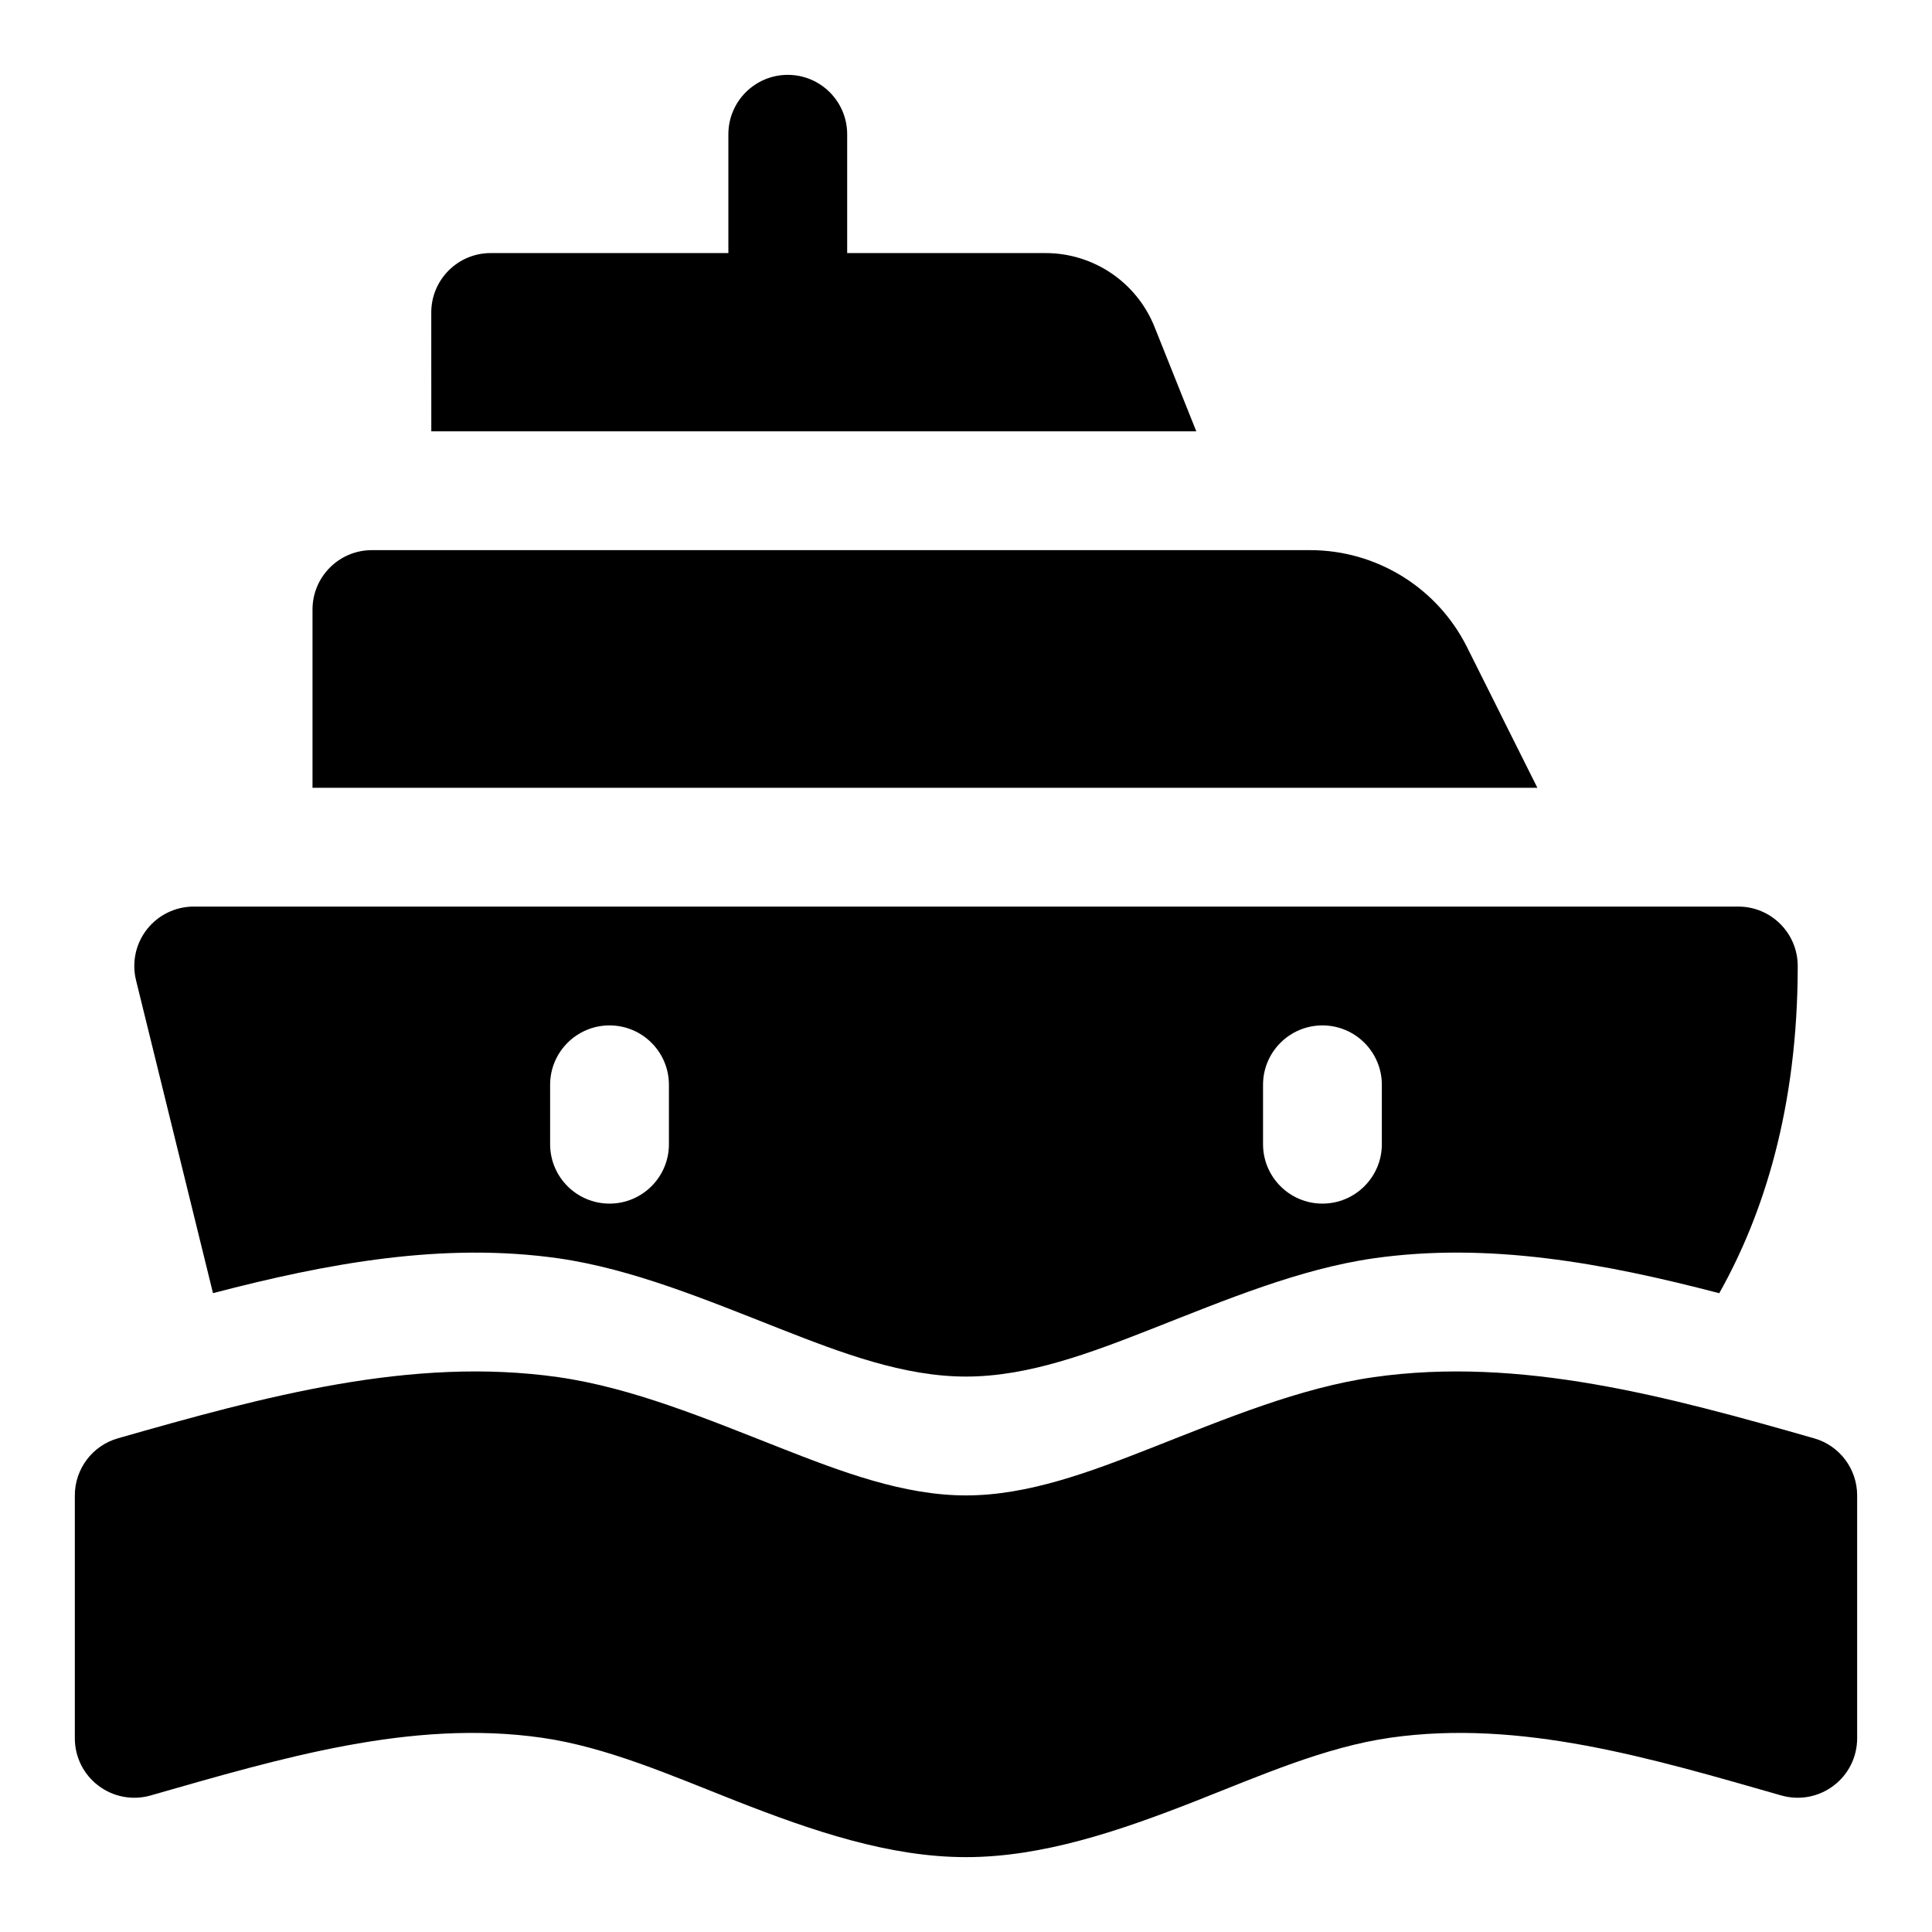
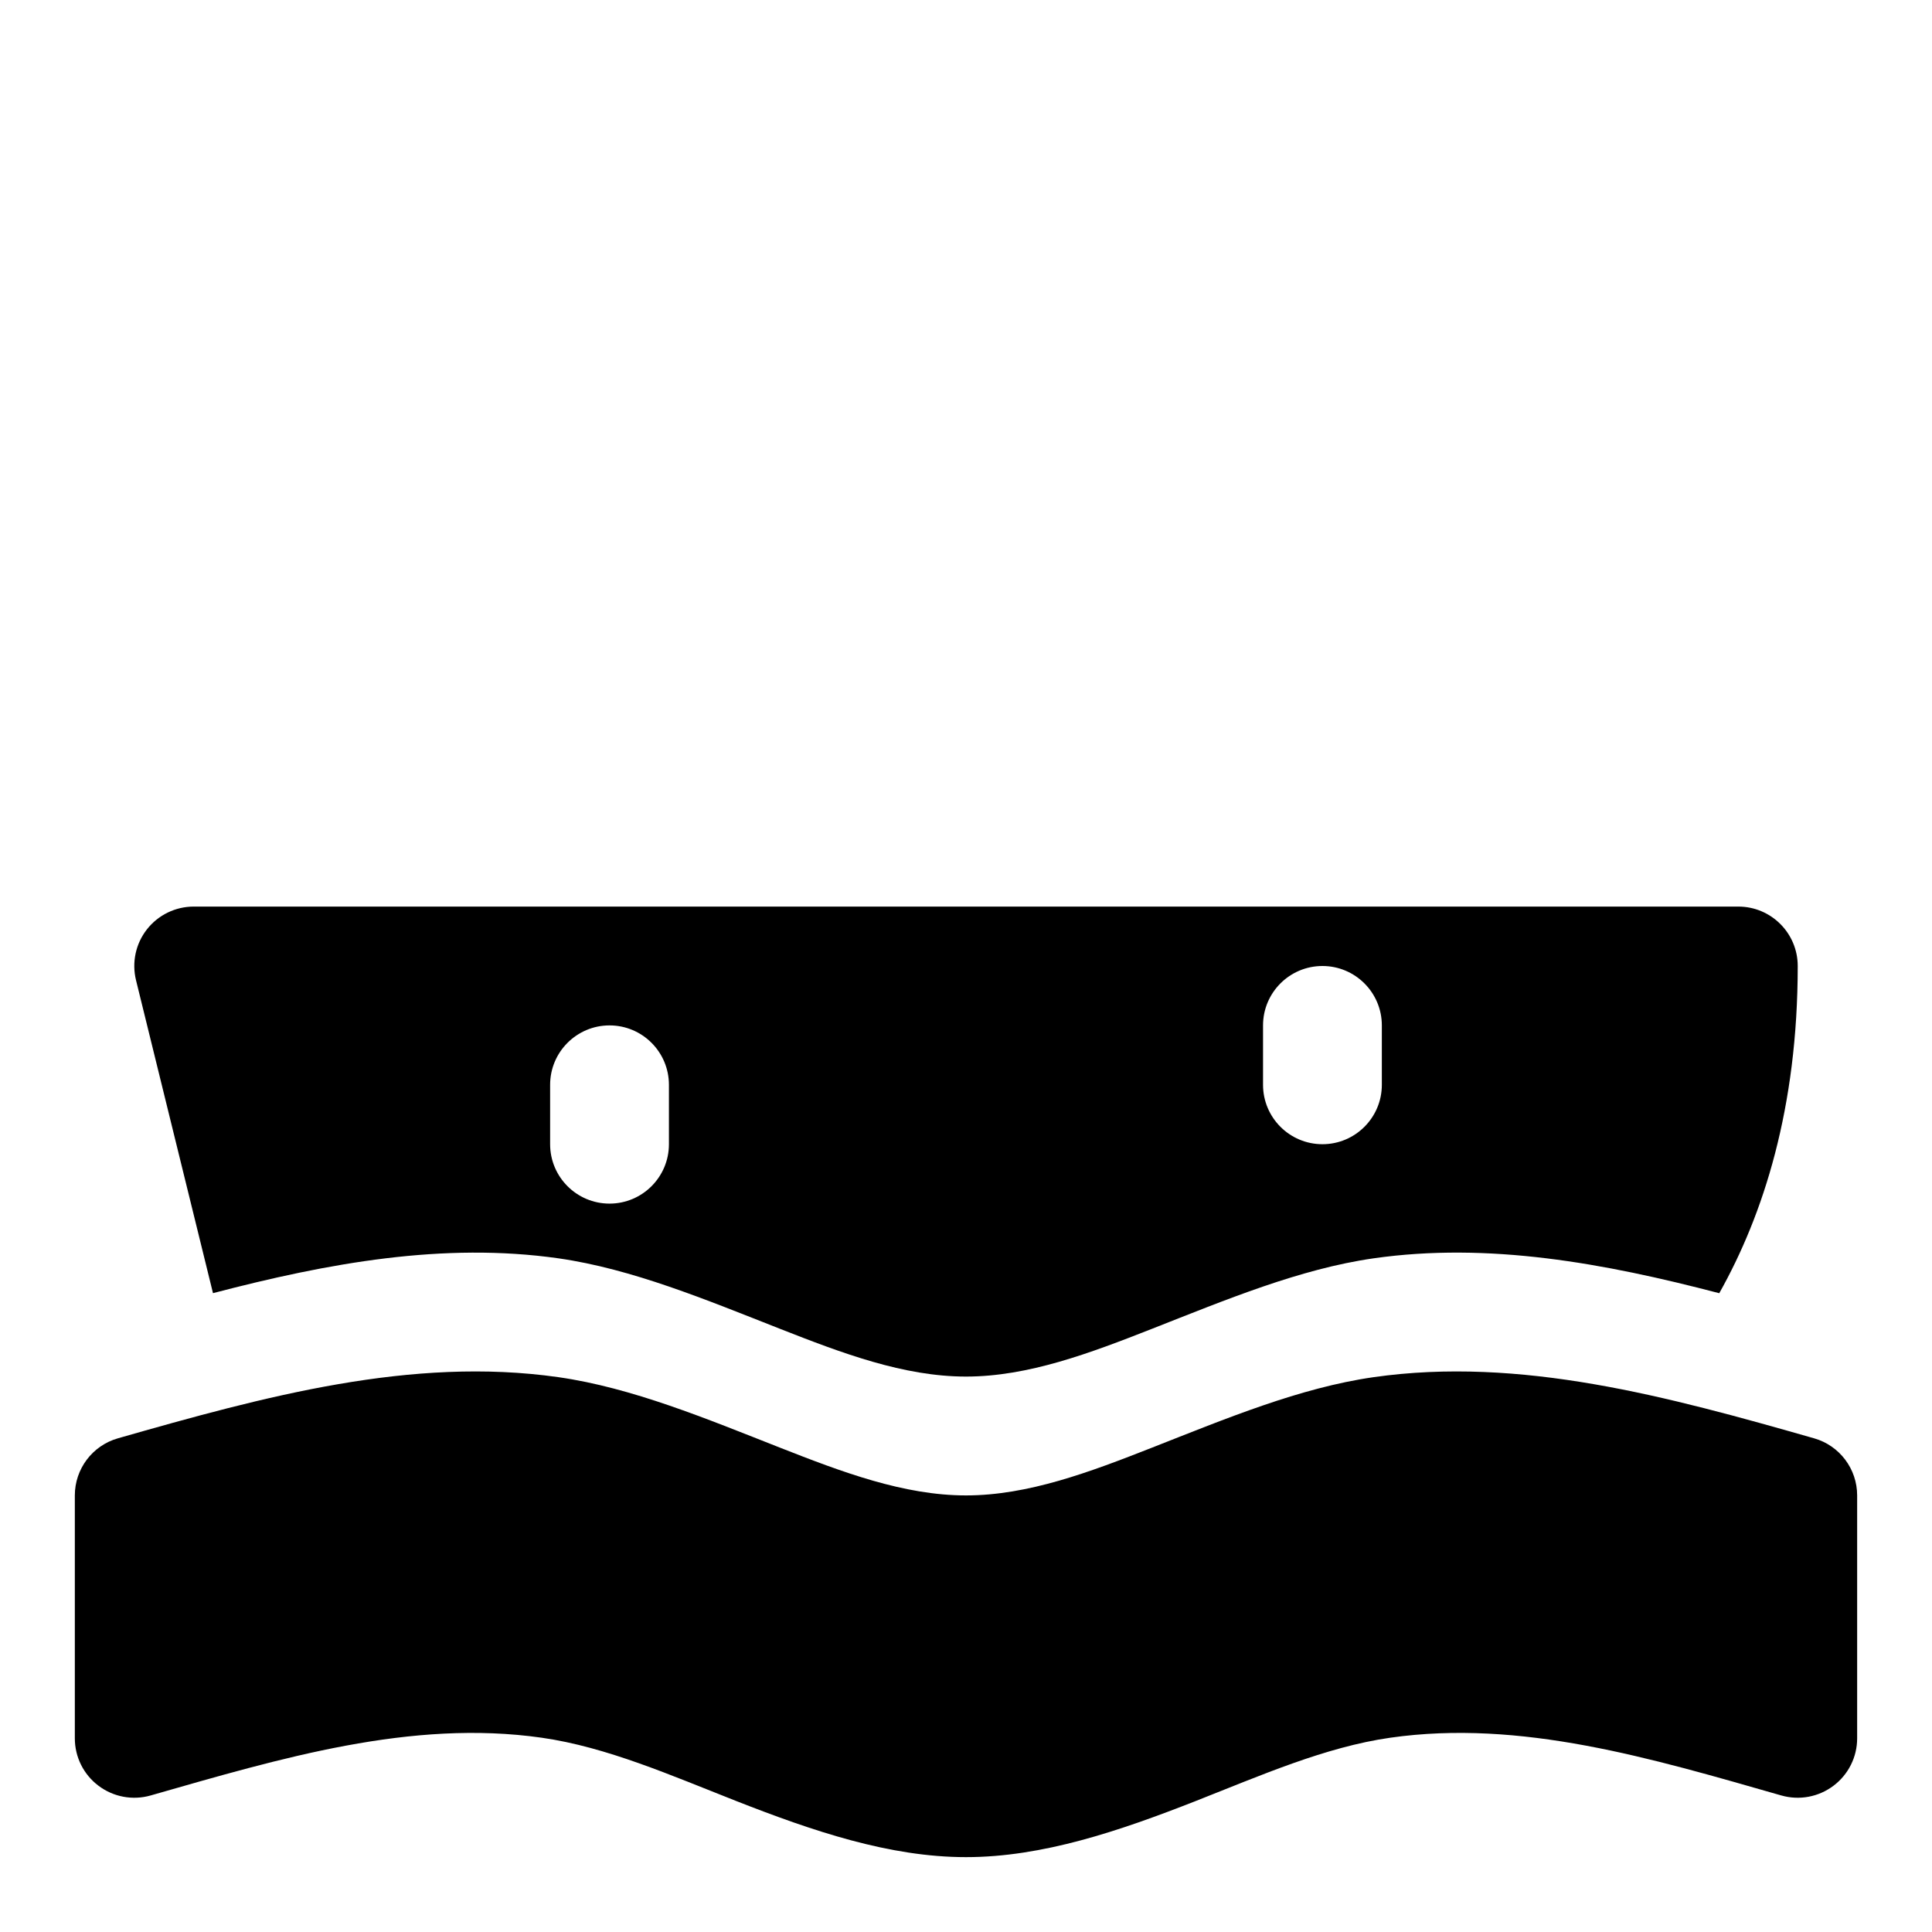
<svg xmlns="http://www.w3.org/2000/svg" fill="#000000" width="800px" height="800px" version="1.1" viewBox="144 144 512 512">
  <g fill-rule="evenodd">
    <path d="m616.09 619.82c4.754 1.355 9.871 0.395 13.809-2.582 3.953-2.977 6.266-7.621 6.266-12.562v-64.379c0-7.023-4.66-13.211-11.414-15.129-38.902-11.117-77.871-21.758-116.76-16.199-19.539 2.801-39.109 10.973-58.648 18.656-16.469 6.473-32.859 12.676-49.344 12.676s-32.875-6.203-49.344-12.676c-19.539-7.684-39.109-15.855-58.648-18.656-38.887-5.559-77.855 5.086-116.76 16.199-6.754 1.922-11.414 8.109-11.414 15.129v64.379c0 4.945 2.312 9.59 6.266 12.562 3.938 2.977 9.055 3.938 13.809 2.582 34.574-9.887 69.07-20.246 103.66-15.305 17.207 2.457 34.352 10.012 51.562 16.781 20.262 7.949 40.605 14.863 60.867 14.863 20.262 0 40.605-6.91 60.867-14.863 17.207-6.769 34.352-14.328 51.562-16.781 34.59-4.945 69.086 5.414 103.66 15.305z" />
-     <path d="m368.51 226.81v-47.23c0-8.691-7.055-15.742-15.742-15.742-8.691 0-15.742 7.055-15.742 15.742v47.23c0 8.691 7.055 15.742 15.742 15.742 8.691 0 15.742-7.055 15.742-15.742z" />
-     <path d="m200.44 486.7c30.512-7.981 61.07-13.57 91.566-9.227 19.539 2.801 39.109 10.973 58.648 18.656 16.469 6.473 32.859 12.676 49.344 12.676s32.875-6.203 49.344-12.676c19.539-7.684 39.109-15.855 58.648-18.656 30.512-4.359 61.086 1.258 91.629 9.242 11.715-20.828 20.797-49.105 20.797-86.719 0-8.691-7.055-15.742-15.742-15.742h-409.34c-4.832 0-9.398 2.219-12.391 6.031-2.992 3.809-4.047 8.77-2.898 13.477l20.402 82.941zm89.348-55.215v15.742c0 8.691 7.055 15.742 15.742 15.742 8.691 0 15.742-7.055 15.742-15.742v-15.742c0-8.691-7.055-15.742-15.742-15.742-8.691 0-15.742 7.055-15.742 15.742zm188.93 0v15.742c0 8.691 7.055 15.742 15.742 15.742 8.691 0 15.742-7.055 15.742-15.742v-15.742c0-8.691-7.055-15.742-15.742-15.742-8.691 0-15.742 7.055-15.742 15.742z" />
-     <path d="m226.81 352.77h324.61l-18.641-37.266c-7.871-15.762-23.977-25.711-41.578-25.711h-248.64c-8.691 0-15.742 7.055-15.742 15.742v47.23z" />
-     <path d="m258.3 258.3h202.73l-11.066-27.664c-4.723-11.824-16.168-19.57-28.891-19.57h-147.04c-8.691 0-15.742 7.055-15.742 15.742z" />
+     <path d="m200.44 486.7c30.512-7.981 61.07-13.57 91.566-9.227 19.539 2.801 39.109 10.973 58.648 18.656 16.469 6.473 32.859 12.676 49.344 12.676s32.875-6.203 49.344-12.676c19.539-7.684 39.109-15.855 58.648-18.656 30.512-4.359 61.086 1.258 91.629 9.242 11.715-20.828 20.797-49.105 20.797-86.719 0-8.691-7.055-15.742-15.742-15.742h-409.34c-4.832 0-9.398 2.219-12.391 6.031-2.992 3.809-4.047 8.77-2.898 13.477l20.402 82.941zm89.348-55.215v15.742c0 8.691 7.055 15.742 15.742 15.742 8.691 0 15.742-7.055 15.742-15.742v-15.742c0-8.691-7.055-15.742-15.742-15.742-8.691 0-15.742 7.055-15.742 15.742zm188.93 0c0 8.691 7.055 15.742 15.742 15.742 8.691 0 15.742-7.055 15.742-15.742v-15.742c0-8.691-7.055-15.742-15.742-15.742-8.691 0-15.742 7.055-15.742 15.742z" />
  </g>
</svg>